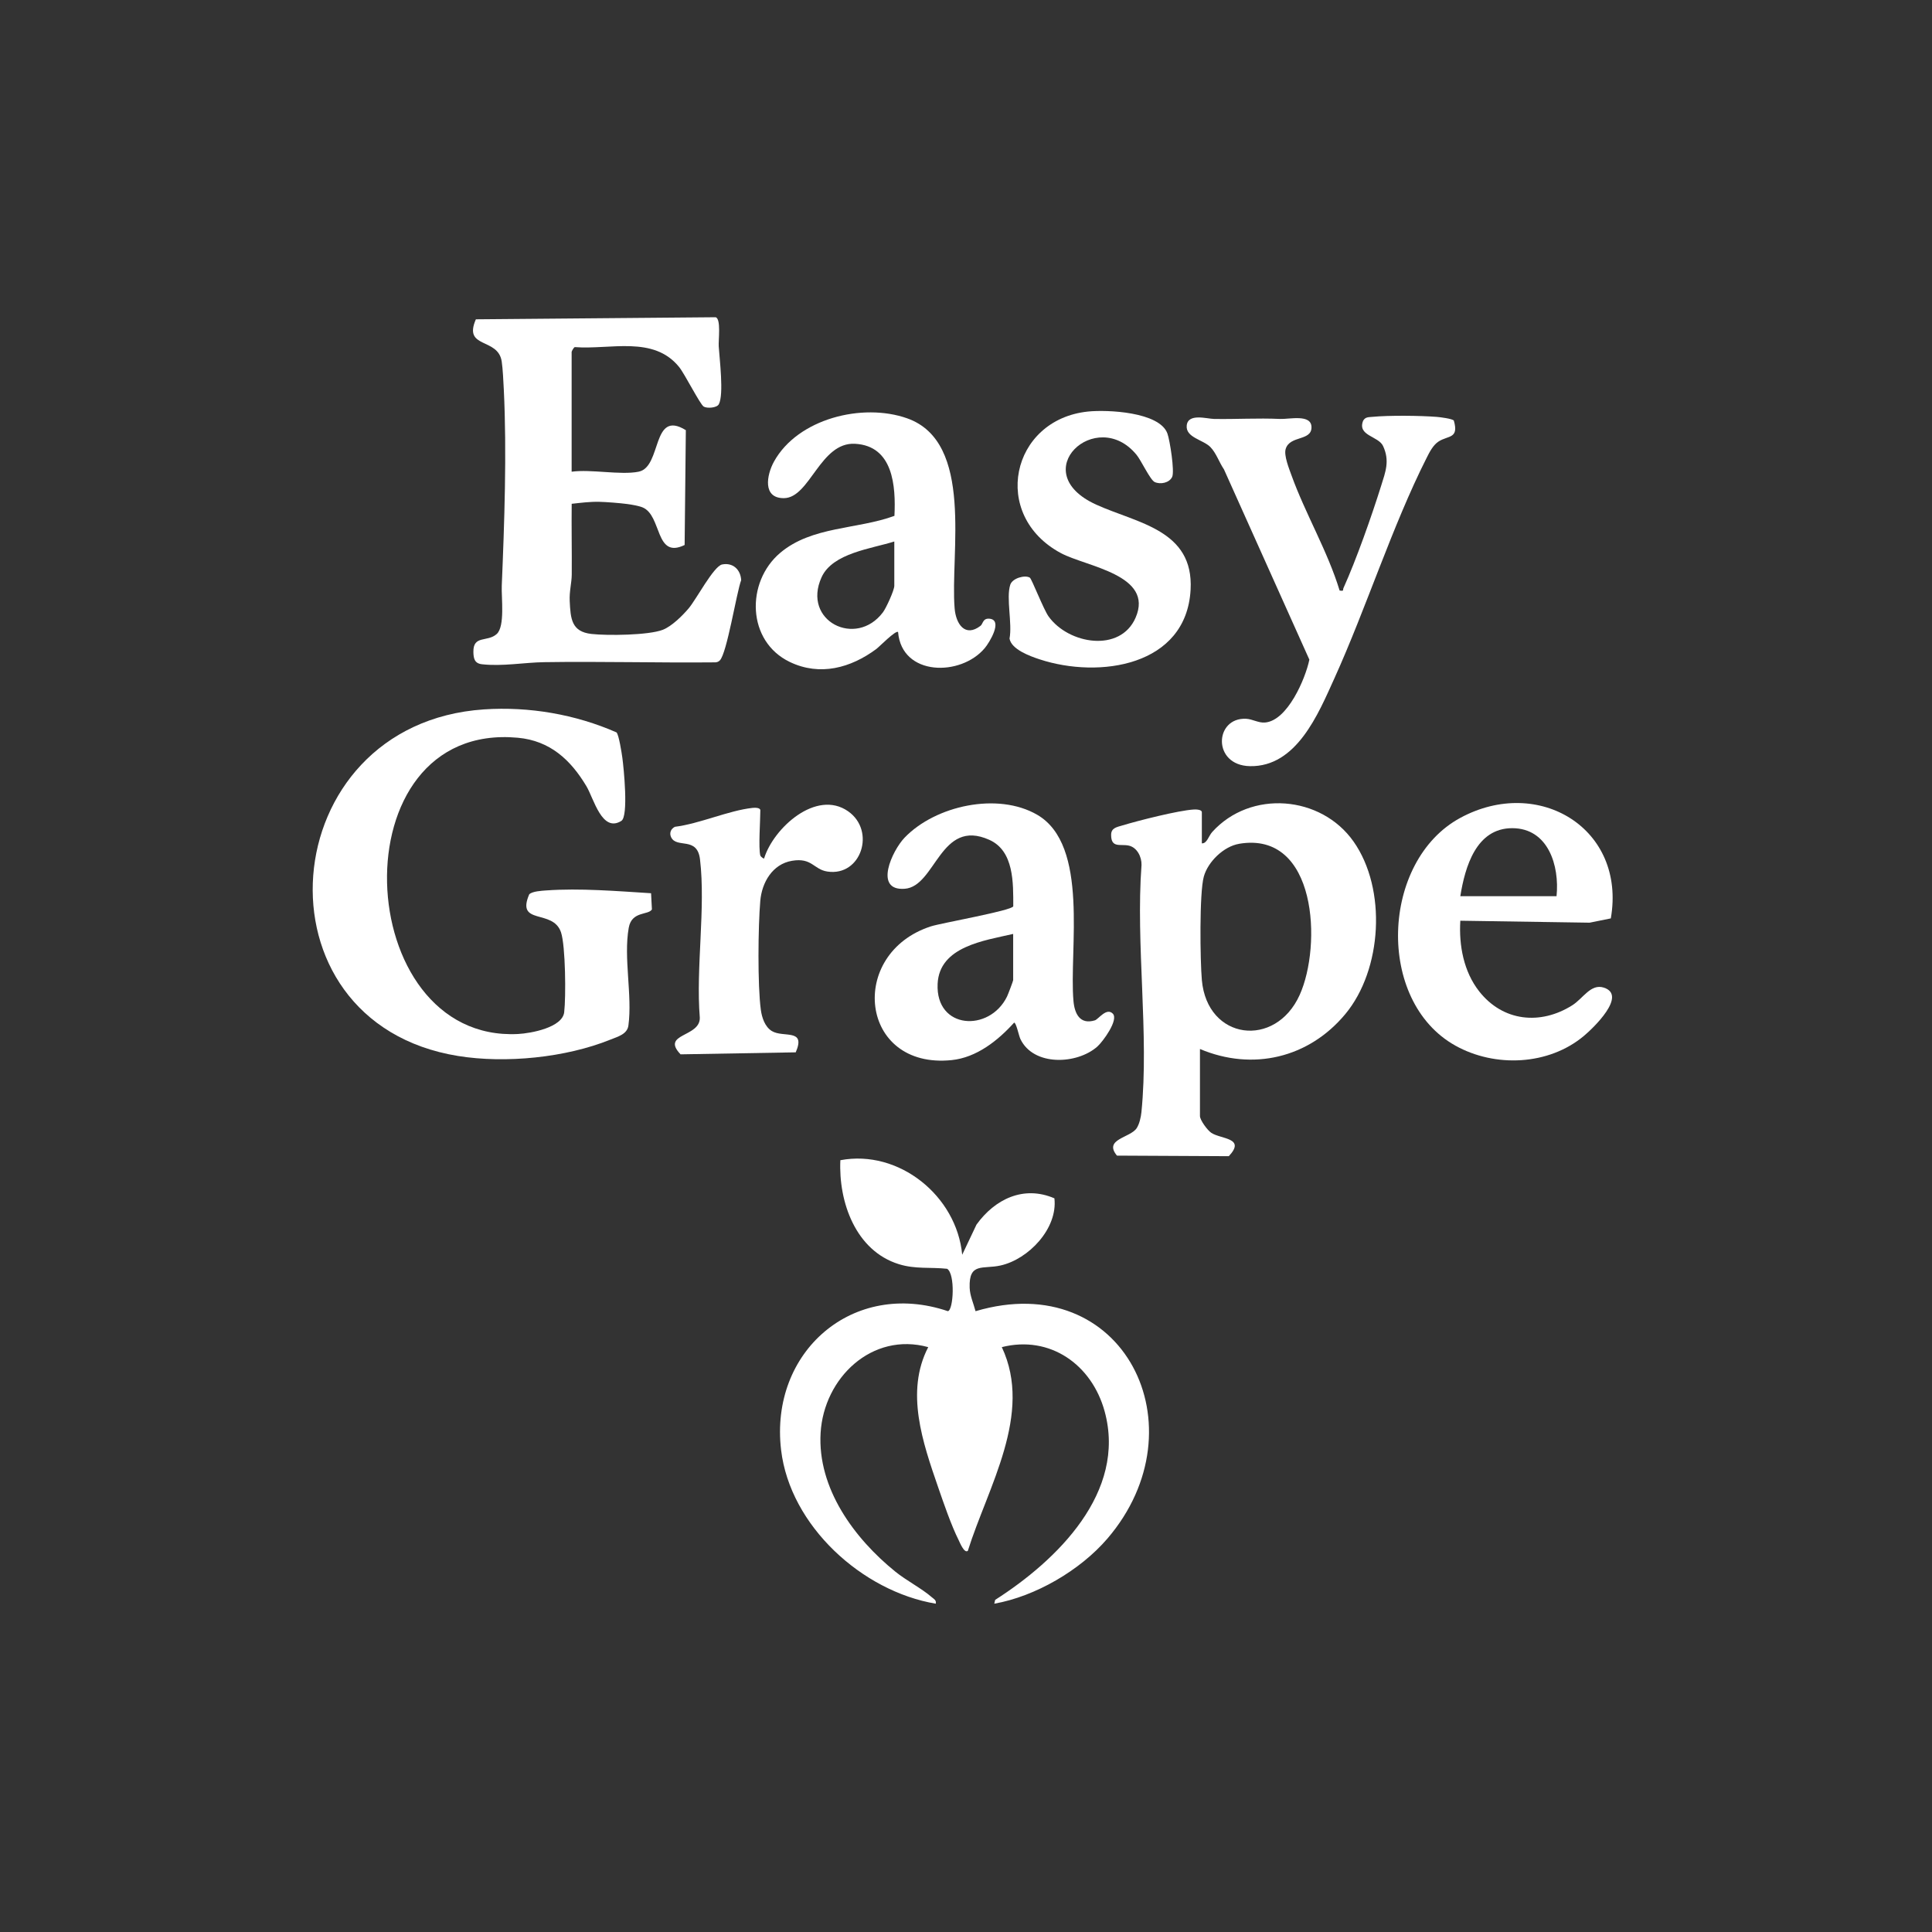
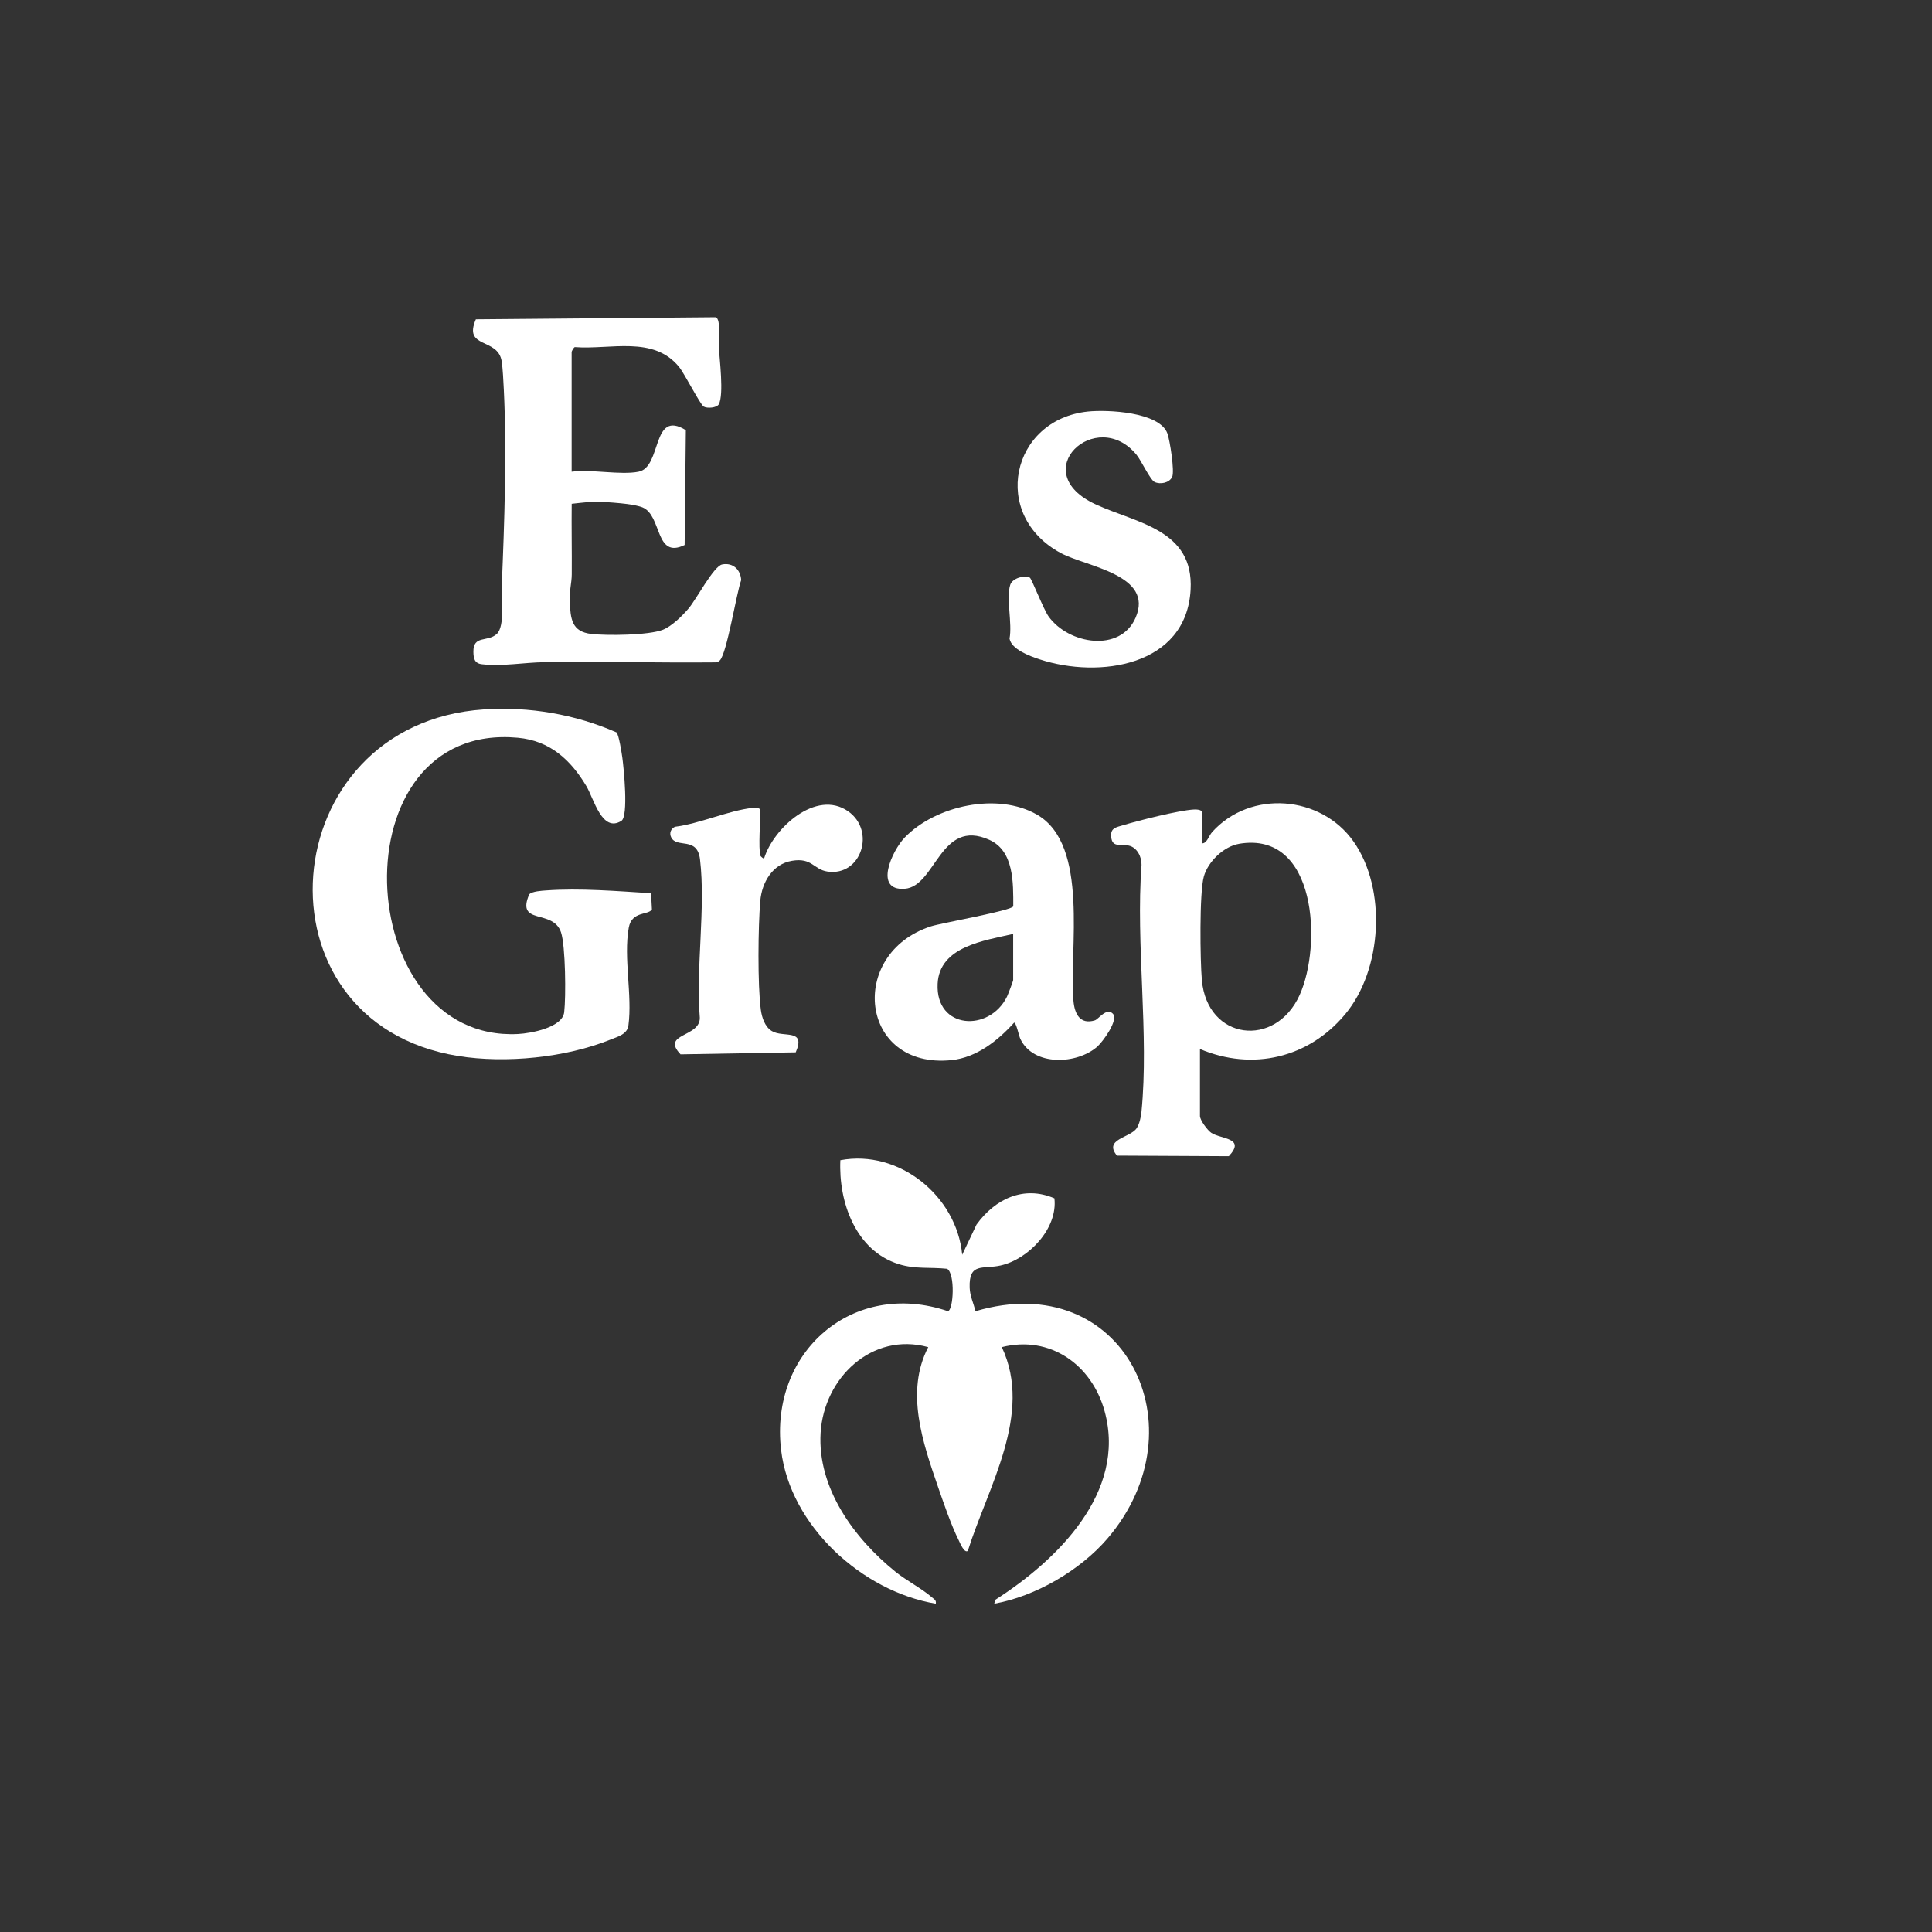
<svg xmlns="http://www.w3.org/2000/svg" id="Calque_1" viewBox="0 0 1024 1024">
  <rect x="0" y="0" width="1024" height="1024" fill="#333333" stroke="none" />
  <defs>
    <style>.cls-1{fill:none;}.cls-2{fill:#fff;}</style>
  </defs>
-   <path class="cls-1" d="M1024,0v1024H0V0h1024ZM338.5,250c-9.62,1.91-25.19-1.42-35.5,0v-63.5c0-.28,1.03-2.33,1.69-2.54,18.84,1.45,41.7-6.25,55.29,10.56,2.96,3.66,11.08,19.79,13.03,20.97,1.78,1.08,6.95.71,8-1.24,2.76-5.11.37-24.16-.05-30.72-.21-3.27,1.31-14.45-1.6-15.4l-127.12,1.1c-6.89,15.8,11.75,9.48,13.7,22.33.56,3.73.91,10.8,1.11,14.89,1.63,33.27.31,70.71-1.08,104-.26,6.32,1.8,21.54-2.69,25.59-4.93,4.43-12.48.42-12.35,9.46.05,3.55.65,6.11,4.53,6.55,10.81,1.24,22.33-.93,33.02-1.1,30.02-.46,60.08.38,90.1.1,1.18.04,2.11-.16,2.97-1.03,3.78-3.84,8.75-35.57,11.31-42.55-.29-5.58-4.41-9.44-10.1-8.3-4.47.89-13.73,18.57-17.76,23.3-3.28,3.86-8.98,9.49-13.68,11.32-7.55,2.93-29.4,3.15-37.8,2.21-10.62-1.19-11.09-8.06-11.54-17.46-.24-5.17,1.04-9.55,1.08-14,.1-12.51-.17-25.04-.03-37.53,4.93-.53,9.5-1.15,14.54-1.05,3.84.08,11.04.66,14.83,1.16,2.23.29,6.24.99,8.2,1.8,10.38,4.33,6.48,27.59,22.29,19.93l.64-60.86c-18.24-11.31-12.57,19.54-25.01,22ZM519.7,331.69c-8.2,6.32-13.04-.98-13.73-9.15-2.46-29.09,10.54-88.19-25.18-100.82-23.62-8.34-58,.14-70.59,22.97-3.87,7.01-6.21,19.47,5.33,19.34,13.76-.15,19.14-29.84,37.67-28.81,20.2,1.12,21.64,22.35,20.86,38.2-19.73,7.24-43.77,5.42-60.54,19.6-18.31,15.48-17.74,46.92,5.1,57.85,15.96,7.64,32.27,3.19,45.86-6.9,1.44-1.07,10.37-10.17,11.51-8.97,1.92,23.5,33.29,23.71,45.98,8.47,2.45-2.95,9.75-14.83,2.5-15.54-3.65-.36-3.4,2.69-4.78,3.76ZM545.84,306.17c-2.5-1.56-9.24.18-10.4,3.77-2.26,6.98,1.16,20.6-.38,28.5.97,5.79,10.89,9.34,15.98,11.02,31.58,10.38,77.77,3.62,79.99-36.92,1.74-31.77-28.31-35.21-50-45.07-38.01-17.28.18-52.39,21.38-26.38,2.48,3.05,7.22,13.32,9.6,14.4,3.02,1.38,7.75.48,9.25-2.73,1.37-2.92-1.2-19.34-2.52-23-4.15-11.47-31.88-12.71-42.12-11.64-40.87,4.27-51.8,55.02-14.3,75.05,13.55,7.24,49.46,11.44,39.56,34.21-8.12,18.69-35.56,14.08-46.12-.66-2.69-3.76-8.96-19.96-9.93-20.56ZM710.01,313c-6.32-20.83-18.15-40.68-25.49-61.02-1.29-3.57-4.13-10.57-3.11-14.01,2.17-7.31,13.64-4.09,13.69-11.47.05-7.23-11.72-4.25-16.64-4.47-12.2-.54-22.92.22-35.01,0-3.85-.07-13.82-3.18-14.48,3.49-.63,6.41,8.75,7.51,12.56,11.43,3.08,3.16,4.68,8.19,7.18,11.82l45.26,100.84c-2.08,10.09-11.6,32.45-23.59,33.33-3.44.25-6.59-1.83-9.93-1.99-16.82-.82-18.05,24.74,2.05,25.11,24.68.46,36.19-27.7,44.67-46.4,16.99-37.49,30.71-80.9,48.97-117.03,1.52-3.02,3.41-6.76,6.34-8.66,5.06-3.27,10.85-1.33,8.07-11.06-.73-1.01-7.28-1.83-9.03-1.97-8.77-.69-25.47-.87-34.1-.02-2.02.2-3.77-.03-4.95,2.05-3.19,8.05,8.1,8.09,10.57,13.41,3.63,7.85,1.31,13.62-1.04,21.12-4.98,15.9-13.13,39.07-19.92,54.08-.53,1.18.47,1.8-2.09,1.4ZM326.78,388.22c-21.83-9.59-46.35-13.82-70.27-12.21-112.15,7.52-124.63,165.79-13.72,183.7,25.14,4.06,57,.9,80.73-8.68,3.96-1.6,8.9-2.87,9.53-7.47,2.17-16.07-2.67-35.82.18-51.82,1.6-8.95,10.39-6.56,12.28-9.71l-.45-8.58c-17.84-1.11-37.77-2.77-55.61-1.48-2.37.17-7.29.43-8.96,2.04-7.17,16.7,12.62,7.51,16.84,20.17,2.41,7.21,2.64,34.26,1.68,42.36-.95,8.05-17.46,11.16-24.48,11.52-88.67,4.53-96.37-165.91-.06-157.02,17.03,1.57,27.97,11.69,36.32,25.68,3.92,6.56,8.25,24.85,18.53,18.38,3.88-2.44,1.24-28.16.52-33.44-.34-2.48-1.83-12.15-3.08-13.42ZM589.78,537.22c-3.36-3.35-7.57,3-9.48,3.58-7.93,2.43-10.75-3.58-11.34-10.26-2.4-27.18,8.59-82.63-19.27-98.73-20.87-12.07-53.86-4.87-70.23,12.15-6.6,6.86-17.23,28.34.03,27.1s18.74-37.68,44.89-25.93c13.12,5.89,12.68,22.88,12.67,35.21-.54,2.26-38.29,8.92-43.58,10.62-44.41,14.34-37.99,75.9,10.91,70.91,13.23-1.35,24.52-10.33,33.12-19.86,1.14-.03,2.51,6.94,3.32,8.66,6.95,14.59,30.08,13.56,40.84,3.98,2.81-2.5,11.43-14.14,8.12-17.44ZM636,556c27.95,11.81,57.68,4.76,77.02-18.48,19.61-23.56,22.08-66.29,4.41-91.45-17.22-24.52-54.6-27.62-74.94-5.08-1.89,2.1-2.79,6.21-5.49,6.01v-16.5c0-1.45-3.1-1.51-4.35-1.43-8.11.5-29.31,5.88-37.67,8.41-2.99.91-6.04,1.29-6.06,4.99-.04,7.25,5.09,4.79,9.37,5.73s6.86,6.02,6.74,10.26c-3.14,41.95,4.08,89.78-.05,131.03-.26,2.6-1.08,6.3-2.52,8.48-3.42,5.18-17.7,5.72-10.46,14.54l59.3.3c9.17-9.8-4.06-8.95-9.25-12.35-2.04-1.33-6.05-6.76-6.05-8.95v-35.5ZM853.77,486.77c8.26-47.6-38.24-75.77-79.78-53.28-42.06,22.77-44.98,97.04-2.65,120.69,21.07,11.77,49.49,10.54,68.19-5.15,4.88-4.09,23.15-21.51,10.53-25.57-6.92-2.23-10.97,5.73-16.73,9.37-16.88,10.65-36.73,8.62-49.3-7.35-8.26-10.5-10.82-24.4-10.03-37.48l68.54,1.04,11.23-2.27ZM403,453.5c-1.07-4.25,0-18.44,0-24,0-1.55-3.01-1.43-4.22-1.29-12.49,1.35-28.09,8.42-41.06,10.01-2.18,1.1-3.04,3.3-2.01,5.5,2.92,6.21,13.84-.65,15.32,11.76,3.06,25.74-2.26,57.54-.11,83.93.22,10.48-20.84,8.21-10.2,19.41l61.04-1.06c5.59-12.86-6.61-7.55-12.7-11.31-3.65-2.25-5.24-7.14-5.79-11.21-1.77-13.02-1.46-44.29-.29-57.78.84-9.73,6.43-19.47,16.77-21.22,10.7-1.82,11.45,4.6,18.83,5.7,17.91,2.68,25.73-21.63,10.94-31.95-16.92-11.82-39.63,8.99-44.52,25.01-.34.25-1.9-1.14-1.99-1.5ZM510.01,665c-2.93-31.09-33.46-55.93-64.57-50.06-1.03,22.13,8.08,48,31.02,55.11,8.81,2.73,16.6,1.47,25.56,2.44,4.37,2.64,3.38,21.85.42,22.47-50.36-17.04-94.55,21.52-88.42,73.53,4.75,40.28,43.02,74.98,81.99,81.51.39-1.88-.93-2.41-2.08-3.41-5.28-4.62-13.49-8.83-19.39-13.61-21.72-17.57-41.32-44.13-39.57-73.52,1.74-29.14,27.25-53.66,57.04-45.44-12.31,23.71-2.85,50.75,5.25,74.24,2.95,8.57,6.92,20.16,10.9,28.1.61,1.22,2.93,7.09,4.84,5.64,10.58-33.79,34.71-72.53,18.01-107.99,25.63-6.44,47.71,9.32,54.49,34,11.81,42.97-25.3,79.07-58.01,99.97l-.47,2.02c21.76-3.85,45.52-17.67,59.97-34.52,50.52-58.95,8.7-143.77-69.9-120.51-1.06-4.04-2.98-8.2-3.12-12.44-.46-13.57,6.98-9.71,16.3-11.77,14.89-3.28,30.46-19.61,28.62-35.61-16.28-7.03-31.56.39-41.3,13.93l-7.55,15.93Z" />
  <path class="cls-2" d="M510.01,665l7.55-15.93c9.74-13.54,25.02-20.96,41.3-13.93,1.84,16.01-13.73,32.33-28.62,35.61-9.33,2.06-16.76-1.8-16.3,11.77.14,4.25,2.07,8.4,3.12,12.44,78.61-23.26,120.43,61.56,69.9,120.51-14.44,16.85-38.2,30.67-59.97,34.52l.47-2.02c32.71-20.9,69.82-57,58.01-99.97-6.78-24.68-28.86-40.44-54.49-34,16.7,35.46-7.43,74.2-18.01,107.99-1.92,1.45-4.23-4.43-4.84-5.64-3.97-7.94-7.94-19.54-10.9-28.1-8.1-23.49-17.56-50.53-5.25-74.24-29.79-8.22-55.31,16.31-57.04,45.44-1.75,29.39,17.86,55.95,39.57,73.52,5.91,4.78,14.12,8.99,19.39,13.61,1.14,1,2.47,1.54,2.08,3.41-38.96-6.52-77.24-41.22-81.99-81.51-6.13-52.01,38.06-90.57,88.42-73.53,2.97-.62,3.95-19.84-.42-22.47-8.96-.96-16.75.29-25.56-2.44-22.94-7.11-32.05-32.98-31.02-55.11,31.11-5.86,61.64,18.97,64.57,50.06Z" />
  <path class="cls-2" d="M326.78,388.22c1.25,1.27,2.74,10.94,3.08,13.42.72,5.28,3.35,31-.52,33.44-10.28,6.46-14.61-11.82-18.53-18.38-8.35-13.98-19.29-24.11-36.32-25.68-96.31-8.89-88.61,161.55.06,157.02,7.02-.36,23.52-3.47,24.48-11.52.96-8.09.73-35.15-1.68-42.36-4.23-12.65-24.02-3.47-16.84-20.17,1.67-1.61,6.59-1.87,8.96-2.04,17.83-1.29,37.77.37,55.61,1.48l.45,8.58c-1.89,3.15-10.69.76-12.28,9.71-2.85,15.99,1.98,35.75-.18,51.82-.62,4.61-5.57,5.88-9.53,7.47-23.73,9.59-55.59,12.74-80.73,8.68-110.91-17.91-98.43-176.18,13.72-183.7,23.91-1.6,48.44,2.62,70.27,12.21Z" />
  <path class="cls-2" d="M338.5,250c12.44-2.47,6.77-33.31,25.01-22l-.64,60.86c-15.81,7.66-11.9-15.6-22.29-19.93-1.96-.82-5.97-1.51-8.2-1.8-3.8-.5-11-1.08-14.83-1.16-5.04-.1-9.6.52-14.54,1.05-.14,12.49.13,25.03.03,37.53-.04,4.45-1.33,8.83-1.08,14,.45,9.4.92,16.27,11.54,17.46,8.4.94,30.25.72,37.8-2.21,4.7-1.82,10.4-7.45,13.68-11.32,4.03-4.73,13.29-22.41,17.76-23.3,5.69-1.14,9.81,2.71,10.1,8.3-2.55,6.98-7.53,38.72-11.31,42.55-.86.87-1.79,1.07-2.97,1.03-30.02.29-60.08-.56-90.1-.1-10.69.16-22.21,2.33-33.02,1.1-3.88-.44-4.48-3-4.53-6.55-.12-9.04,7.43-5.03,12.35-9.46,4.49-4.04,2.43-19.26,2.69-25.59,1.39-33.29,2.71-70.73,1.08-104-.2-4.09-.54-11.17-1.11-14.89-1.94-12.85-20.59-6.52-13.7-22.33l127.12-1.1c2.91.95,1.39,12.13,1.6,15.4.41,6.56,2.81,25.61.05,30.72-1.05,1.95-6.22,2.31-8,1.24-1.95-1.18-10.07-17.31-13.03-20.97-13.59-16.81-36.45-9.1-55.29-10.56-.66.2-1.69,2.26-1.69,2.54v63.5c10.31-1.42,25.88,1.91,35.5,0Z" />
  <path class="cls-2" d="M636,556v35.5c0,2.19,4.01,7.62,6.05,8.95,5.19,3.4,18.42,2.54,9.25,12.35l-59.3-.3c-7.24-8.81,7.04-9.36,10.46-14.54,1.44-2.18,2.26-5.87,2.52-8.48,4.13-41.25-3.09-89.08.05-131.03.12-4.24-2.32-9.28-6.74-10.26s-9.41,1.52-9.37-5.73c.02-3.7,3.07-4.08,6.06-4.99,8.36-2.54,29.56-7.91,37.67-8.41,1.25-.08,4.35-.02,4.35,1.43v16.5c2.7.19,3.6-3.91,5.49-6.01,20.34-22.54,57.72-19.44,74.94,5.08,17.67,25.16,15.2,67.89-4.41,91.45-19.34,23.24-49.07,30.29-77.02,18.48ZM656.74,447.24c-8.15,1.38-16.46,9.45-18.68,17.32-2.43,8.63-1.96,44.67-1.05,54.92,2.85,31.91,39,36.32,51.84,7.87,11.83-26.2,9.19-87.13-32.12-80.12Z" />
  <path class="cls-2" d="M589.78,537.22c3.31,3.3-5.31,14.94-8.12,17.44-10.76,9.58-33.89,10.6-40.84-3.98-.82-1.71-2.19-8.68-3.32-8.66-8.6,9.53-19.9,18.51-33.12,19.86-48.9,4.99-55.32-56.57-10.91-70.91,5.29-1.71,43.04-8.36,43.58-10.62,0-12.34.44-29.32-12.67-35.21-26.14-11.74-28.32,24.74-44.89,25.93s-6.62-20.24-.03-27.1c16.37-17.03,49.36-24.22,70.23-12.15,27.85,16.1,16.87,71.55,19.27,98.73.59,6.68,3.41,12.69,11.34,10.26,1.91-.58,6.12-6.93,9.48-3.58ZM537,495c-15.27,3.54-39.12,6.61-40.04,26.46-1.13,24.22,27.43,25.76,36.77,6.77.5-1.01,3.27-8.27,3.27-8.73v-24.5Z" />
-   <path class="cls-2" d="M519.7,331.69c1.38-1.06,1.13-4.11,4.78-3.76,7.25.71-.05,12.6-2.5,15.54-12.69,15.24-44.06,15.03-45.98-8.47-1.15-1.2-10.07,7.9-11.51,8.97-13.59,10.08-29.9,14.54-45.86,6.9-22.84-10.94-23.41-42.37-5.1-57.85,16.76-14.17,40.81-12.36,60.54-19.6.77-15.85-.67-37.08-20.86-38.2-18.53-1.03-23.91,28.66-37.67,28.81-11.54.13-9.19-12.33-5.33-19.34,12.59-22.83,46.97-31.32,70.59-22.97,35.72,12.62,22.72,71.72,25.18,100.82.69,8.18,5.53,15.47,13.73,9.15ZM474,287c-12.01,3.82-32.71,6.09-38.55,18.95-10.53,23.2,18.29,37.61,32.55,18.55,1.69-2.26,6-11.66,6-14v-23.5Z" />
-   <path class="cls-2" d="M710.01,313c2.56.4,1.55-.23,2.09-1.4,6.79-15.01,14.94-38.18,19.92-54.08,2.35-7.49,4.67-13.27,1.04-21.12-2.46-5.32-13.76-5.36-10.57-13.41,1.19-2.08,2.93-1.85,4.95-2.05,8.62-.85,25.33-.67,34.1.02,1.74.14,8.3.96,9.03,1.97,2.77,9.73-3.02,7.79-8.07,11.06-2.93,1.89-4.82,5.64-6.34,8.66-18.26,36.14-31.98,79.54-48.97,117.03-8.48,18.71-19.99,46.86-44.67,46.4-20.11-.37-18.88-25.93-2.05-25.11,3.34.16,6.49,2.24,9.93,1.99,11.99-.88,21.51-23.25,23.59-33.33l-45.26-100.84c-2.5-3.64-4.1-8.66-7.18-11.82-3.81-3.92-13.2-5.02-12.56-11.43.66-6.67,10.63-3.56,14.48-3.49,12.09.21,22.81-.54,35.01,0,4.93.22,16.69-2.77,16.64,4.47-.05,7.38-11.53,4.16-13.69,11.47-1.02,3.44,1.82,10.44,3.11,14.01,7.34,20.33,19.17,40.19,25.49,61.02Z" />
-   <path class="cls-2" d="M853.77,486.77l-11.23,2.27-68.54-1.04c-.79,13.08,1.77,26.99,10.03,37.48,12.57,15.96,32.42,17.99,49.3,7.35,5.77-3.64,9.81-11.6,16.73-9.37,12.62,4.06-5.65,21.48-10.53,25.57-18.7,15.69-47.13,16.92-68.19,5.15-42.33-23.65-39.4-97.92,2.65-120.69,41.54-22.49,88.05,5.68,79.78,53.28ZM825,475c1.65-16.12-4.39-36.05-23.5-36.05s-25.01,20.53-27.5,36.05h51Z" />
  <path class="cls-2" d="M545.84,306.17c.97.6,7.24,16.8,9.93,20.56,10.56,14.75,38,19.35,46.12.66,9.89-22.77-26.02-26.98-39.56-34.21-37.5-20.04-26.57-70.79,14.3-75.05,10.24-1.07,37.96.17,42.12,11.64,1.32,3.66,3.89,20.08,2.52,23-1.5,3.2-6.23,4.1-9.25,2.73-2.38-1.08-7.12-11.36-9.6-14.4-21.2-26.01-59.4,9.11-21.38,26.38,21.69,9.86,51.74,13.31,50,45.07-2.22,40.54-48.41,47.3-79.99,36.92-5.09-1.67-15.01-5.23-15.98-11.02,1.54-7.9-1.88-21.52.38-28.5,1.16-3.59,7.9-5.34,10.4-3.77Z" />
  <path class="cls-2" d="M403,453.5c.09.36,1.65,1.75,1.99,1.5,4.89-16.02,27.6-36.82,44.52-25.01,14.79,10.33,6.97,34.63-10.94,31.95-7.39-1.1-8.14-7.52-18.83-5.7-10.34,1.76-15.93,11.49-16.77,21.22-1.16,13.48-1.48,44.76.29,57.78.55,4.07,2.14,8.95,5.79,11.21,6.09,3.76,18.29-1.55,12.7,11.31l-61.04,1.06c-10.65-11.2,10.42-8.93,10.2-19.41-2.15-26.39,3.17-58.19.11-83.93-1.48-12.41-12.4-5.56-15.32-11.76-1.03-2.19-.16-4.4,2.01-5.5,12.96-1.59,28.57-8.66,41.06-10.01,1.21-.13,4.22-.25,4.22,1.29,0,5.56-1.07,19.75,0,24Z" />
  <path class="cls-1" d="M656.74,447.24c41.31-7.01,43.95,53.92,32.12,80.12-12.84,28.45-48.99,24.04-51.84-7.87-.92-10.25-1.38-46.29,1.05-54.92,2.21-7.87,10.53-15.94,18.68-17.32Z" />
-   <path class="cls-1" d="M537,495v24.5c0,.47-2.77,7.72-3.27,8.73-9.35,18.98-37.9,17.45-36.77-6.77.92-19.85,24.77-22.92,40.04-26.46Z" />
  <path class="cls-1" d="M474,287v23.5c0,2.34-4.31,11.74-6,14-14.26,19.06-43.08,4.65-32.55-18.55,5.84-12.86,26.54-15.13,38.55-18.95Z" />
  <path class="cls-1" d="M825,475h-51c2.49-15.52,8.4-36.05,27.5-36.05s25.15,19.94,23.5,36.05Z" />
</svg>